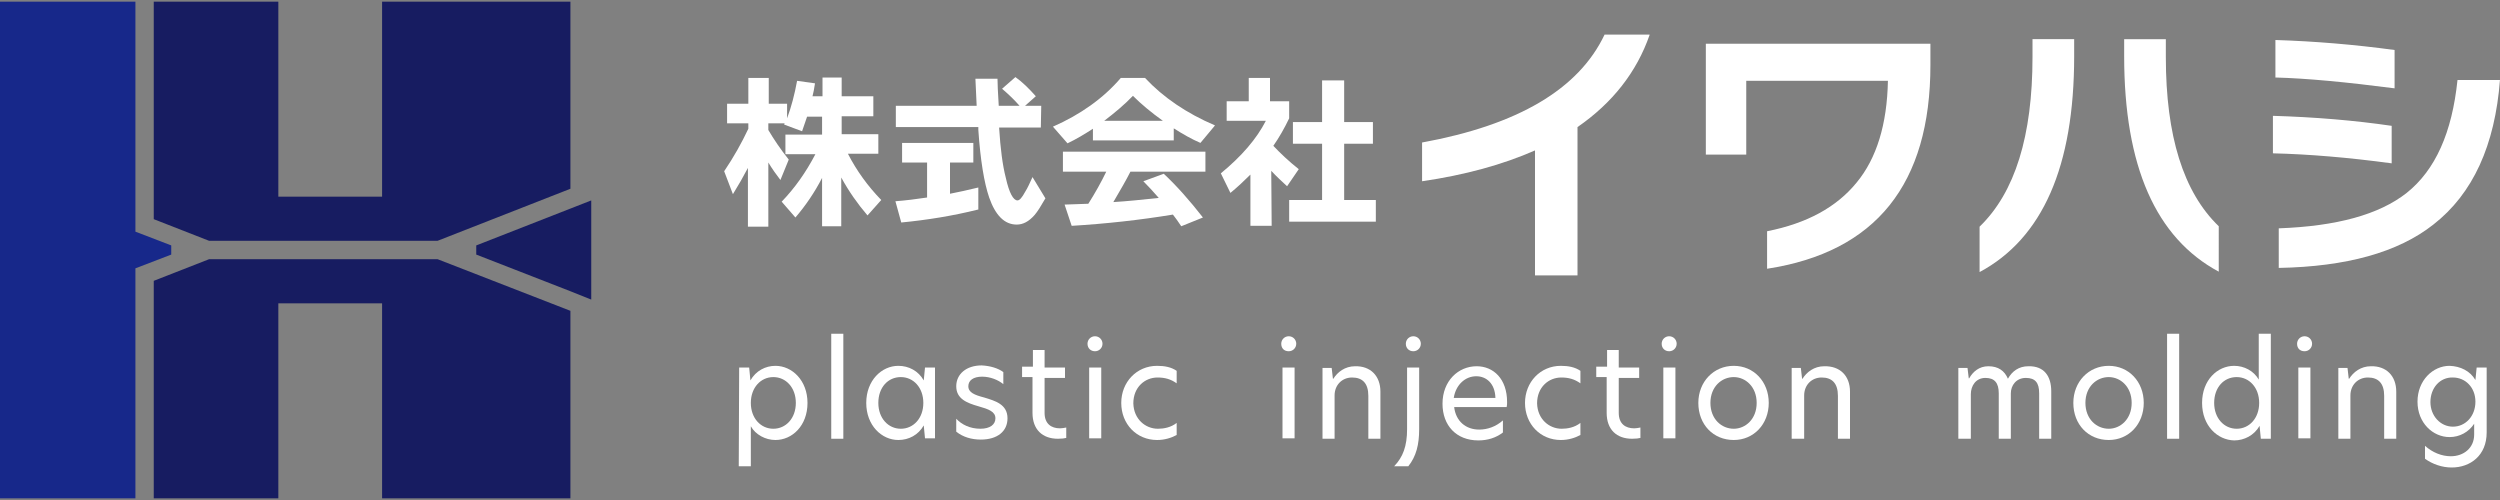
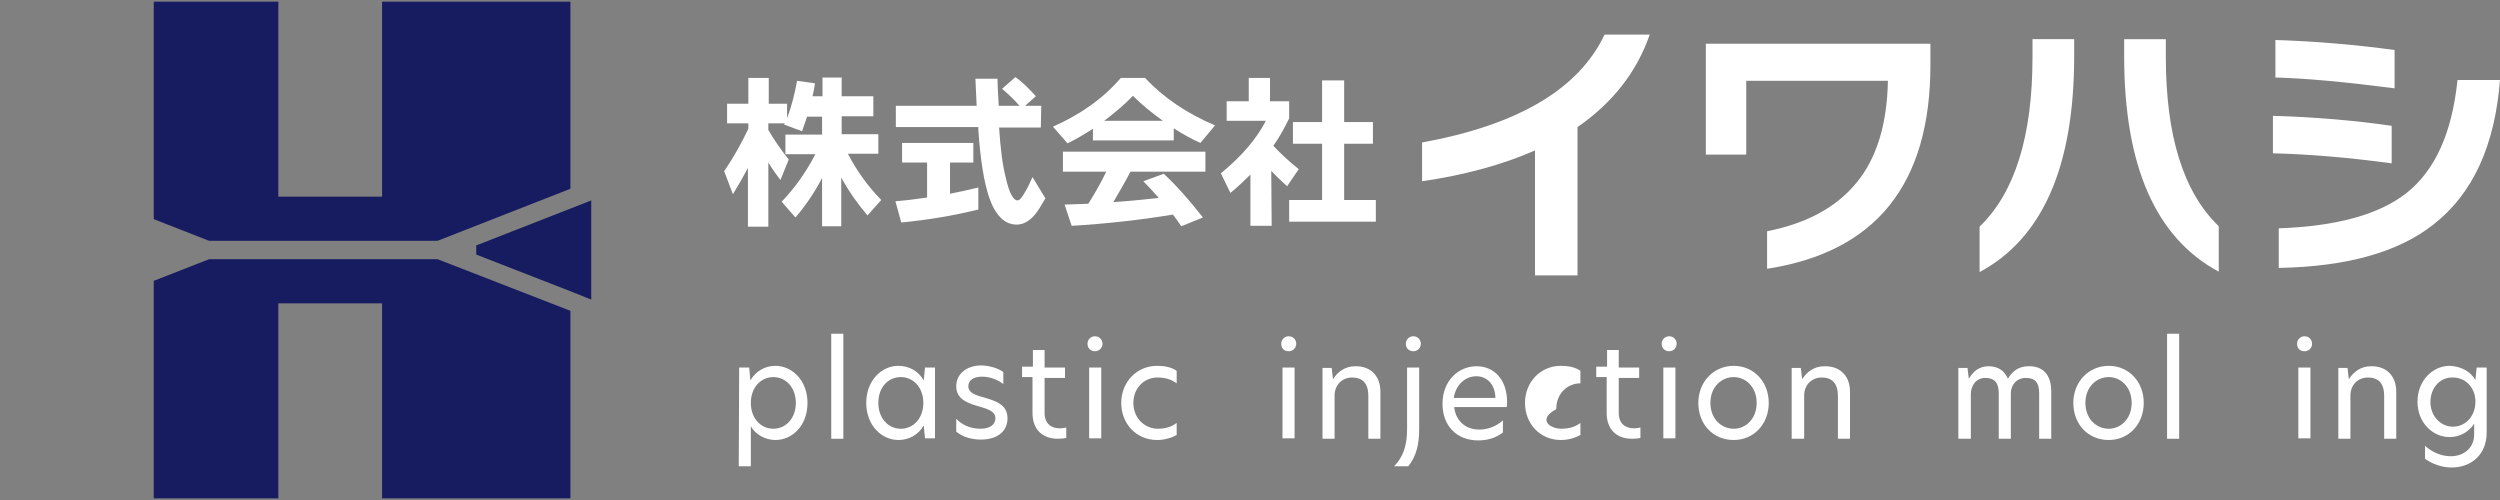
<svg xmlns="http://www.w3.org/2000/svg" version="1.1" id="レイヤー_1" x="0px" y="0px" viewBox="2 360.9 600 120" style="enable-background:new 2 360.9 600 120;" xml:space="preserve">
  <rect x="2" y="360.9" width="600" height="120" fill="#808080" stroke="none" />
  <style type="text/css">
	.st0{fill:#FFFFFF;}
	.st1{fill:#171C61;}
	.st2{fill:#17288A;}
</style>
  <g id="レイヤー_1_1_">
</g>
  <g id="レイヤー_2">
    <g>
      <g>
        <g>
          <path class="st0" d="M181.5,401.2c-1.1,2.1-2.3,4.2-3.6,6.3l-2.1-5.5c2.3-3.4,4.2-6.8,5.8-10.2v-1.3h-5.1v-4.7h5.1v-6.2h4.9v6.2      h4.4v3.5c1-2.7,1.8-5.7,2.4-9l4.3,0.6c-0.2,1.3-0.4,2.4-0.6,3.1h2.4v-4.5h4.6v4.5h7.6v4.8H204v4.3h8.8v4.7h-7.3      c2.1,4.1,4.8,7.8,8,11.1l-3.3,3.7c-2.4-2.8-4.5-5.8-6.3-9.1v11.7h-4.6v-11.6c-1.8,3.5-4,6.7-6.4,9.5l-3.3-3.8      c3.1-3.2,5.8-7,8.1-11.4h-7.2v-4.7h8.8v-4.3h-3.6c-0.4,1.2-0.8,2.4-1.2,3.5l-4.3-1.6l0.1-0.3h-3.9v1.6c1.3,2.2,2.9,4.6,4.9,7.1      l-2,4.9c-1-1.3-2-2.7-2.9-4.2v15.4h-4.9L181.5,401.2L181.5,401.2z" />
          <path class="st0" d="M236.7,411.2c-6,1.5-12.2,2.5-18.4,3.1l-1.4-5.1c2.5-0.2,5-0.5,7.6-0.9v-8.4h-6v-4.7h17.1v4.7H230v7.5      c2.1-0.4,4.3-0.9,6.8-1.5v5.3H236.7z M251.8,391.5h-10v0.2c0.3,4.8,0.8,8.8,1.6,11.9c0.8,3.6,1.8,5.4,2.8,5.4      c0.5,0,1.1-0.7,1.8-2c0.7-1.1,1.2-2.3,1.8-3.6l3.1,5.1c-1.1,1.9-1.9,3.2-2.6,4c-1.4,1.6-2.8,2.3-4.3,2.3c-2.9,0-5.1-2.2-6.6-6.5      c-1.2-3.5-2.1-8.9-2.6-16.2v-0.7H217v-5.1h19.4c-0.1-2.3-0.2-4.4-0.3-6.5h5.3c0,1.1,0.1,3.3,0.3,6.5h5c-1.3-1.5-2.7-2.8-4.2-4.1      l3.2-2.8c1.7,1.2,3.3,2.8,4.9,4.6l-2.6,2.3h3.9L251.8,391.5L251.8,391.5z" />
          <path class="st0" d="M283.7,394.6h-19.4v-2.8c-2,1.3-4,2.5-6.1,3.5l-3.5-4c6.6-2.9,12.1-6.8,16.3-11.7h5.8      c4.4,4.7,10,8.5,16.8,11.4l-3.5,4.2c-2.1-0.9-4.2-2.1-6.4-3.5L283.7,394.6L283.7,394.6z M283.5,412.4c-7.9,1.3-16,2.2-24.3,2.7      l-1.7-5.1c2-0.1,3.9-0.1,5.7-0.2c1.7-2.7,3.1-5.2,4.3-7.7h-10.4v-4.8h34.2v4.8h-18c-1,2-2.4,4.4-4.1,7.3c3.4-0.2,7.1-0.6,10.9-1      c-1.3-1.5-2.6-2.9-3.7-4l4.9-1.8c3.1,2.9,6.2,6.4,9.4,10.5l-5.2,2.1C284.8,414.1,284.1,413.2,283.5,412.4z M267,389.9h14.1      c-2.8-2-5.2-4-7.2-6C271.9,386,269.5,388,267,389.9z" />
          <path class="st0" d="M307.2,415.1h-5.1v-12.3c-1.5,1.5-3.1,3-4.8,4.4l-2.3-4.7c5-4.1,8.6-8.3,10.8-12.6h-9.4v-4.7h5.3v-5.6h5.1      v5.6h4.6v4.1c-1.1,2.3-2.4,4.6-3.8,6.6c1.7,1.8,3.7,3.7,6.1,5.6l-2.8,4.1c-1.2-1.1-2.5-2.3-3.8-3.7L307.2,415.1L307.2,415.1z       M332.3,414.1h-20.9v-5.2h7.9v-13.5h-7v-5.2h7v-10h5.3v10h6.9v5.2h-6.9v13.5h7.6v5.2H332.3z" />
          <path class="st0" d="M397.9,369.3c-3.1,8.9-8.9,16.3-17.3,22.1V427h-10.2v-30c-7.7,3.4-16.8,5.9-27.1,7.4v-9.3      c23-4.2,37.6-12.8,43.8-25.9h10.8V369.3z" />
          <path class="st0" d="M465.3,376.5c0,28.6-13.1,44.9-39.2,48.9v-9c9.6-1.9,16.7-5.8,21.5-11.7c4.8-5.8,7.3-14,7.5-24.4h-34V398      h-9.7v-26.6h53.9L465.3,376.5L465.3,376.5z" />
          <path class="st0" d="M499.8,374.4c0,26.5-7.6,43.7-22.7,51.8v-10.9c8.5-8.2,12.7-21.8,12.7-40.7v-4.3h10V374.4z M534.5,426.1      c-15.1-8.1-22.7-25.3-22.7-51.7v-4.1h10v4.3c0,18.9,4.2,32.4,12.7,40.6V426.1z" />
          <path class="st0" d="M576,400.1c-10.4-1.4-19.9-2.2-28.5-2.4v-9c10.1,0.3,19.6,1.1,28.5,2.4V400.1z M576.7,382.1      c-11.6-1.5-21.1-2.4-28.6-2.6v-9c9.5,0.3,19,1.1,28.6,2.4V382.1z M602,380c-1.2,15.8-6.5,27.4-16,34.8      c-8.5,6.7-20.9,10.1-37.1,10.4v-9.5c13.9-0.5,24.1-3.3,30.7-8.5c6.9-5.5,10.9-14.5,12.2-27.1H602V380z" />
        </g>
        <g>
          <g>
            <path class="st0" d="M179.4,449.1h2.4l0.3,3.1c1.3-2.3,3.6-3.5,6-3.5c4,0,7.7,3.5,7.7,8.9c0,5.5-3.7,8.9-7.7,8.9       c-2.4,0-4.8-1.3-5.9-3.3v9.6h-2.9L179.4,449.1L179.4,449.1z M193,457.6c0-3.7-2.4-6.2-5.4-6.2s-5.4,2.5-5.4,6.2       c0,3.7,2.4,6.2,5.4,6.2S193,461.3,193,457.6z" />
            <path class="st0" d="M201.5,441h2.9v25.2h-2.9V441z" />
            <path class="st0" d="M209.9,457.6c0-5.4,3.7-8.9,7.7-8.9c2.5,0,4.8,1.2,6.1,3.5l0.3-3.1h2.4v17H224l-0.3-3.1       c-1.3,2.3-3.6,3.5-6.1,3.5C213.6,466.5,209.9,463,209.9,457.6z M223.6,457.6c0-3.7-2.4-6.2-5.4-6.2c-3.1,0-5.4,2.5-5.4,6.2       c0,3.7,2.4,6.2,5.4,6.2C221.2,463.8,223.6,461.3,223.6,457.6z" />
            <path class="st0" d="M242.8,450.2v2.9c-1.2-1-3.1-1.8-5.1-1.8c-2.1,0-3.3,0.9-3.3,2.3c0,1.5,1.5,2.1,3.8,2.7       c2.6,0.8,5.6,1.6,5.6,5c0,3.1-2.4,5.1-6.4,5.1c-2.2,0-4.3-0.6-5.9-1.9v-3.1c1.3,1.4,3.3,2.4,5.8,2.4c2.3,0,3.6-1,3.6-2.5       c0-1.6-1.6-2.2-4.1-2.9c-2.8-0.8-5.3-1.8-5.3-4.8c0-2.9,2.4-5,6.1-5C239.7,448.7,241.6,449.3,242.8,450.2z" />
            <path class="st0" d="M252.7,449.1h4.9v2.5h-4.9v8.4c0,2.6,1.6,3.7,3.7,3.7c0.5,0,1-0.1,1.5-0.2v2.5c-0.3,0.1-1.1,0.2-2,0.2       c-3.7,0-6.1-2.2-6.1-6.2v-8.6h-2.5v-2.5h2.6v-4h2.8V449.1z" />
            <path class="st0" d="M263,443.4c0-1,0.8-1.8,1.8-1.8s1.8,0.8,1.8,1.8s-0.8,1.8-1.8,1.8S263,444.5,263,443.4z M263.4,449.1h2.9       v17h-2.9V449.1z" />
            <path class="st0" d="M279.9,463.8c1.4,0,3.1-0.3,4.5-1.4v2.9c-1.3,0.7-2.9,1.2-4.7,1.2c-4.9,0-8.6-3.8-8.6-8.9       c0-5,3.7-8.9,8.6-8.9c1.8,0,3.4,0.3,4.7,1.2v3c-1.4-1-2.8-1.4-4.6-1.4c-3,0-5.8,2.3-5.8,6.2       C274.1,461.5,276.9,463.8,279.9,463.8z" />
            <path class="st0" d="M309.5,443.4c0-1,0.8-1.8,1.8-1.8s1.8,0.8,1.8,1.8s-0.8,1.8-1.8,1.8C310.2,445.2,309.5,444.5,309.5,443.4z        M309.8,449.1h2.9v17h-2.9V449.1z" />
            <path class="st0" d="M333.3,454.9v11.3h-2.9v-10.3c0-3-1.4-4.4-3.9-4.4c-2.4,0-4.2,1.8-4.2,4.3v10.4h-2.9v-17h2.2l0.3,2.6h0.1       c1-1.6,2.8-3,5.2-3C330.9,448.7,333.3,451.1,333.3,454.9z" />
            <path class="st0" d="M339.7,463.9v-14.8h2.9v14.8c0,3.7-0.7,6.5-2.6,8.9h-3.4C338.7,470.6,339.7,468,339.7,463.9z M339.4,443.4       c0-1,0.8-1.8,1.8-1.8s1.8,0.8,1.8,1.8s-0.8,1.8-1.8,1.8S339.4,444.5,339.4,443.4z" />
            <path class="st0" d="M363.6,458.6H351c0.4,3.4,2.8,5.4,6,5.4c2,0,4-0.7,5.7-2.2v2.9c-1.7,1.3-3.7,1.9-5.9,1.9       c-5.3,0-8.6-3.6-8.6-8.8c0-5.5,3.8-9,8.2-9c4,0,7.3,3,7.3,8.6C363.7,457.8,363.7,458.2,363.6,458.6z M360.9,456.4       c-0.1-3.5-2.2-5.2-4.6-5.2c-2.6,0-4.9,2-5.4,5.2H360.9z" />
-             <path class="st0" d="M376.8,463.8c1.4,0,3.1-0.3,4.5-1.4v2.9c-1.3,0.7-2.9,1.2-4.7,1.2c-4.9,0-8.6-3.8-8.6-8.9       c0-5,3.7-8.9,8.6-8.9c1.8,0,3.4,0.3,4.7,1.2v3c-1.4-1-2.8-1.4-4.6-1.4c-3,0-5.8,2.3-5.8,6.2C371,461.5,373.8,463.8,376.8,463.8       z" />
+             <path class="st0" d="M376.8,463.8c1.4,0,3.1-0.3,4.5-1.4v2.9c-1.3,0.7-2.9,1.2-4.7,1.2c-4.9,0-8.6-3.8-8.6-8.9       c0-5,3.7-8.9,8.6-8.9c1.8,0,3.4,0.3,4.7,1.2v3c-3,0-5.8,2.3-5.8,6.2C371,461.5,373.8,463.8,376.8,463.8       z" />
            <path class="st0" d="M390.5,449.1h4.9v2.5h-4.9v8.4c0,2.6,1.6,3.7,3.7,3.7c0.5,0,1-0.1,1.5-0.2v2.5c-0.3,0.1-1.1,0.2-2,0.2       c-3.7,0-6.1-2.2-6.1-6.2v-8.6h-2.5v-2.5h2.6v-4h2.8V449.1z" />
            <path class="st0" d="M400.8,443.4c0-1,0.8-1.8,1.8-1.8s1.8,0.8,1.8,1.8s-0.8,1.8-1.8,1.8C401.6,445.2,400.8,444.5,400.8,443.4z        M401.2,449.1h2.9v17h-2.9V449.1z" />
            <path class="st0" d="M409.6,457.6c0-5.1,3.7-8.9,8.5-8.9s8.4,3.8,8.4,8.9s-3.6,8.9-8.4,8.9       C413.2,466.5,409.6,462.8,409.6,457.6z M423.6,457.6c0-3.9-2.7-6.2-5.5-6.2c-2.9,0-5.6,2.3-5.6,6.2s2.7,6.2,5.6,6.2       C420.9,463.8,423.6,461.5,423.6,457.6z" />
            <path class="st0" d="M446,454.9v11.3h-2.9v-10.3c0-3-1.4-4.4-3.9-4.4c-2.4,0-4.2,1.8-4.2,4.3v10.4h-3v-17h2.2l0.3,2.6h0.1       c1-1.6,2.8-3,5.2-3C443.6,448.7,446,451.1,446,454.9z" />
            <path class="st0" d="M494.3,454.8v11.4h-2.9v-10.9c0-2.5-0.9-3.7-3.2-3.7c-2.3,0-3.6,1.8-3.6,3.7v10.9h-2.9v-10.9       c0-2.5-1-3.7-3.2-3.7c-2.3,0-3.5,1.9-3.5,3.9v10.7h-3v-17h2.2l0.3,2.5h0.1c0.9-1.6,2.4-2.9,4.6-2.9c2.4,0,3.9,1.1,4.7,3       c1-1.8,2.6-3,4.9-3C492.6,448.7,494.3,451.2,494.3,454.8z" />
            <path class="st0" d="M499.6,457.6c0-5.1,3.7-8.9,8.5-8.9c4.8,0,8.4,3.8,8.4,8.9s-3.6,8.9-8.4,8.9       C503.2,466.5,499.6,462.8,499.6,457.6z M513.6,457.6c0-3.9-2.7-6.2-5.5-6.2c-2.9,0-5.6,2.3-5.6,6.2s2.7,6.2,5.6,6.2       C510.9,463.8,513.6,461.5,513.6,457.6z" />
            <path class="st0" d="M522.1,441h2.9v25.2h-2.9V441z" />
-             <path class="st0" d="M530.5,457.6c0-5.5,3.7-8.9,7.7-8.9c2.4,0,4.7,1.2,5.9,3.3v-11h2.9v25.2h-2.4l-0.3-3.1       c-1.3,2.3-3.7,3.5-6.1,3.5C534.2,466.5,530.5,463.1,530.5,457.6z M544.2,457.6c0-3.7-2.4-6.2-5.4-6.2c-3.1,0-5.4,2.5-5.4,6.2       c0,3.7,2.4,6.2,5.4,6.2S544.2,461.3,544.2,457.6z" />
            <path class="st0" d="M553.3,443.4c0-1,0.8-1.8,1.8-1.8s1.8,0.8,1.8,1.8s-0.8,1.8-1.8,1.8C554,445.2,553.3,444.5,553.3,443.4z        M553.6,449.1h2.9v17h-2.9V449.1z" />
            <path class="st0" d="M577.1,454.9v11.3h-2.9v-10.3c0-3-1.4-4.4-3.9-4.4c-2.4,0-4.2,1.8-4.2,4.3v10.4h-2.9v-17h2.2l0.3,2.6h0.1       c1-1.6,2.8-3,5.2-3C574.7,448.7,577.1,451.1,577.1,454.9z" />
            <path class="st0" d="M596.1,452.1l0.3-3h2.4v15.6c0,5.5-3.9,8.4-8.4,8.4c-2.3,0-4.6-0.8-6.4-2.1v-3.1c1.8,1.6,4,2.5,6.2,2.5       c3.1,0,5.6-2,5.6-5.2v-2.6c-1.3,2-3.5,3.2-5.9,3.2c-4,0-7.7-3.4-7.7-8.5s3.7-8.6,7.7-8.6C592.5,448.8,594.8,449.9,596.1,452.1z        M585.3,457.4c0,3.3,2.4,5.9,5.4,5.9s5.4-2.5,5.4-6c0-3.4-2.4-5.8-5.4-5.8C587.6,451.4,585.3,454,585.3,457.4z" />
          </g>
        </g>
      </g>
      <g>
        <polygon class="st1" points="107,423.1 52.2,423.1 52.2,423.1 38.9,428.3 38.9,480.5 68.8,480.5 68.8,433.7 93.7,433.7      93.7,480.5 138.9,480.5 138.9,435.5    " />
        <polygon class="st1" points="116.3,419.8 116.3,422 138.9,430.8 143.9,432.8 143.9,409    " />
-         <polygon class="st2" points="34.5,416.5 34.5,411.7 34.5,361.3 2,361.3 2,480.5 34.5,480.5 34.5,430.1 34.5,425.3 43.1,422      43.1,419.8    " />
        <polygon class="st1" points="138.9,361.3 93.7,361.3 93.7,408.1 68.8,408.1 68.8,361.3 38.9,361.3 38.9,413.5 52.2,418.7      52.2,418.7 107,418.7 107,418.7 138.9,406.2    " />
      </g>
    </g>
  </g>
</svg>